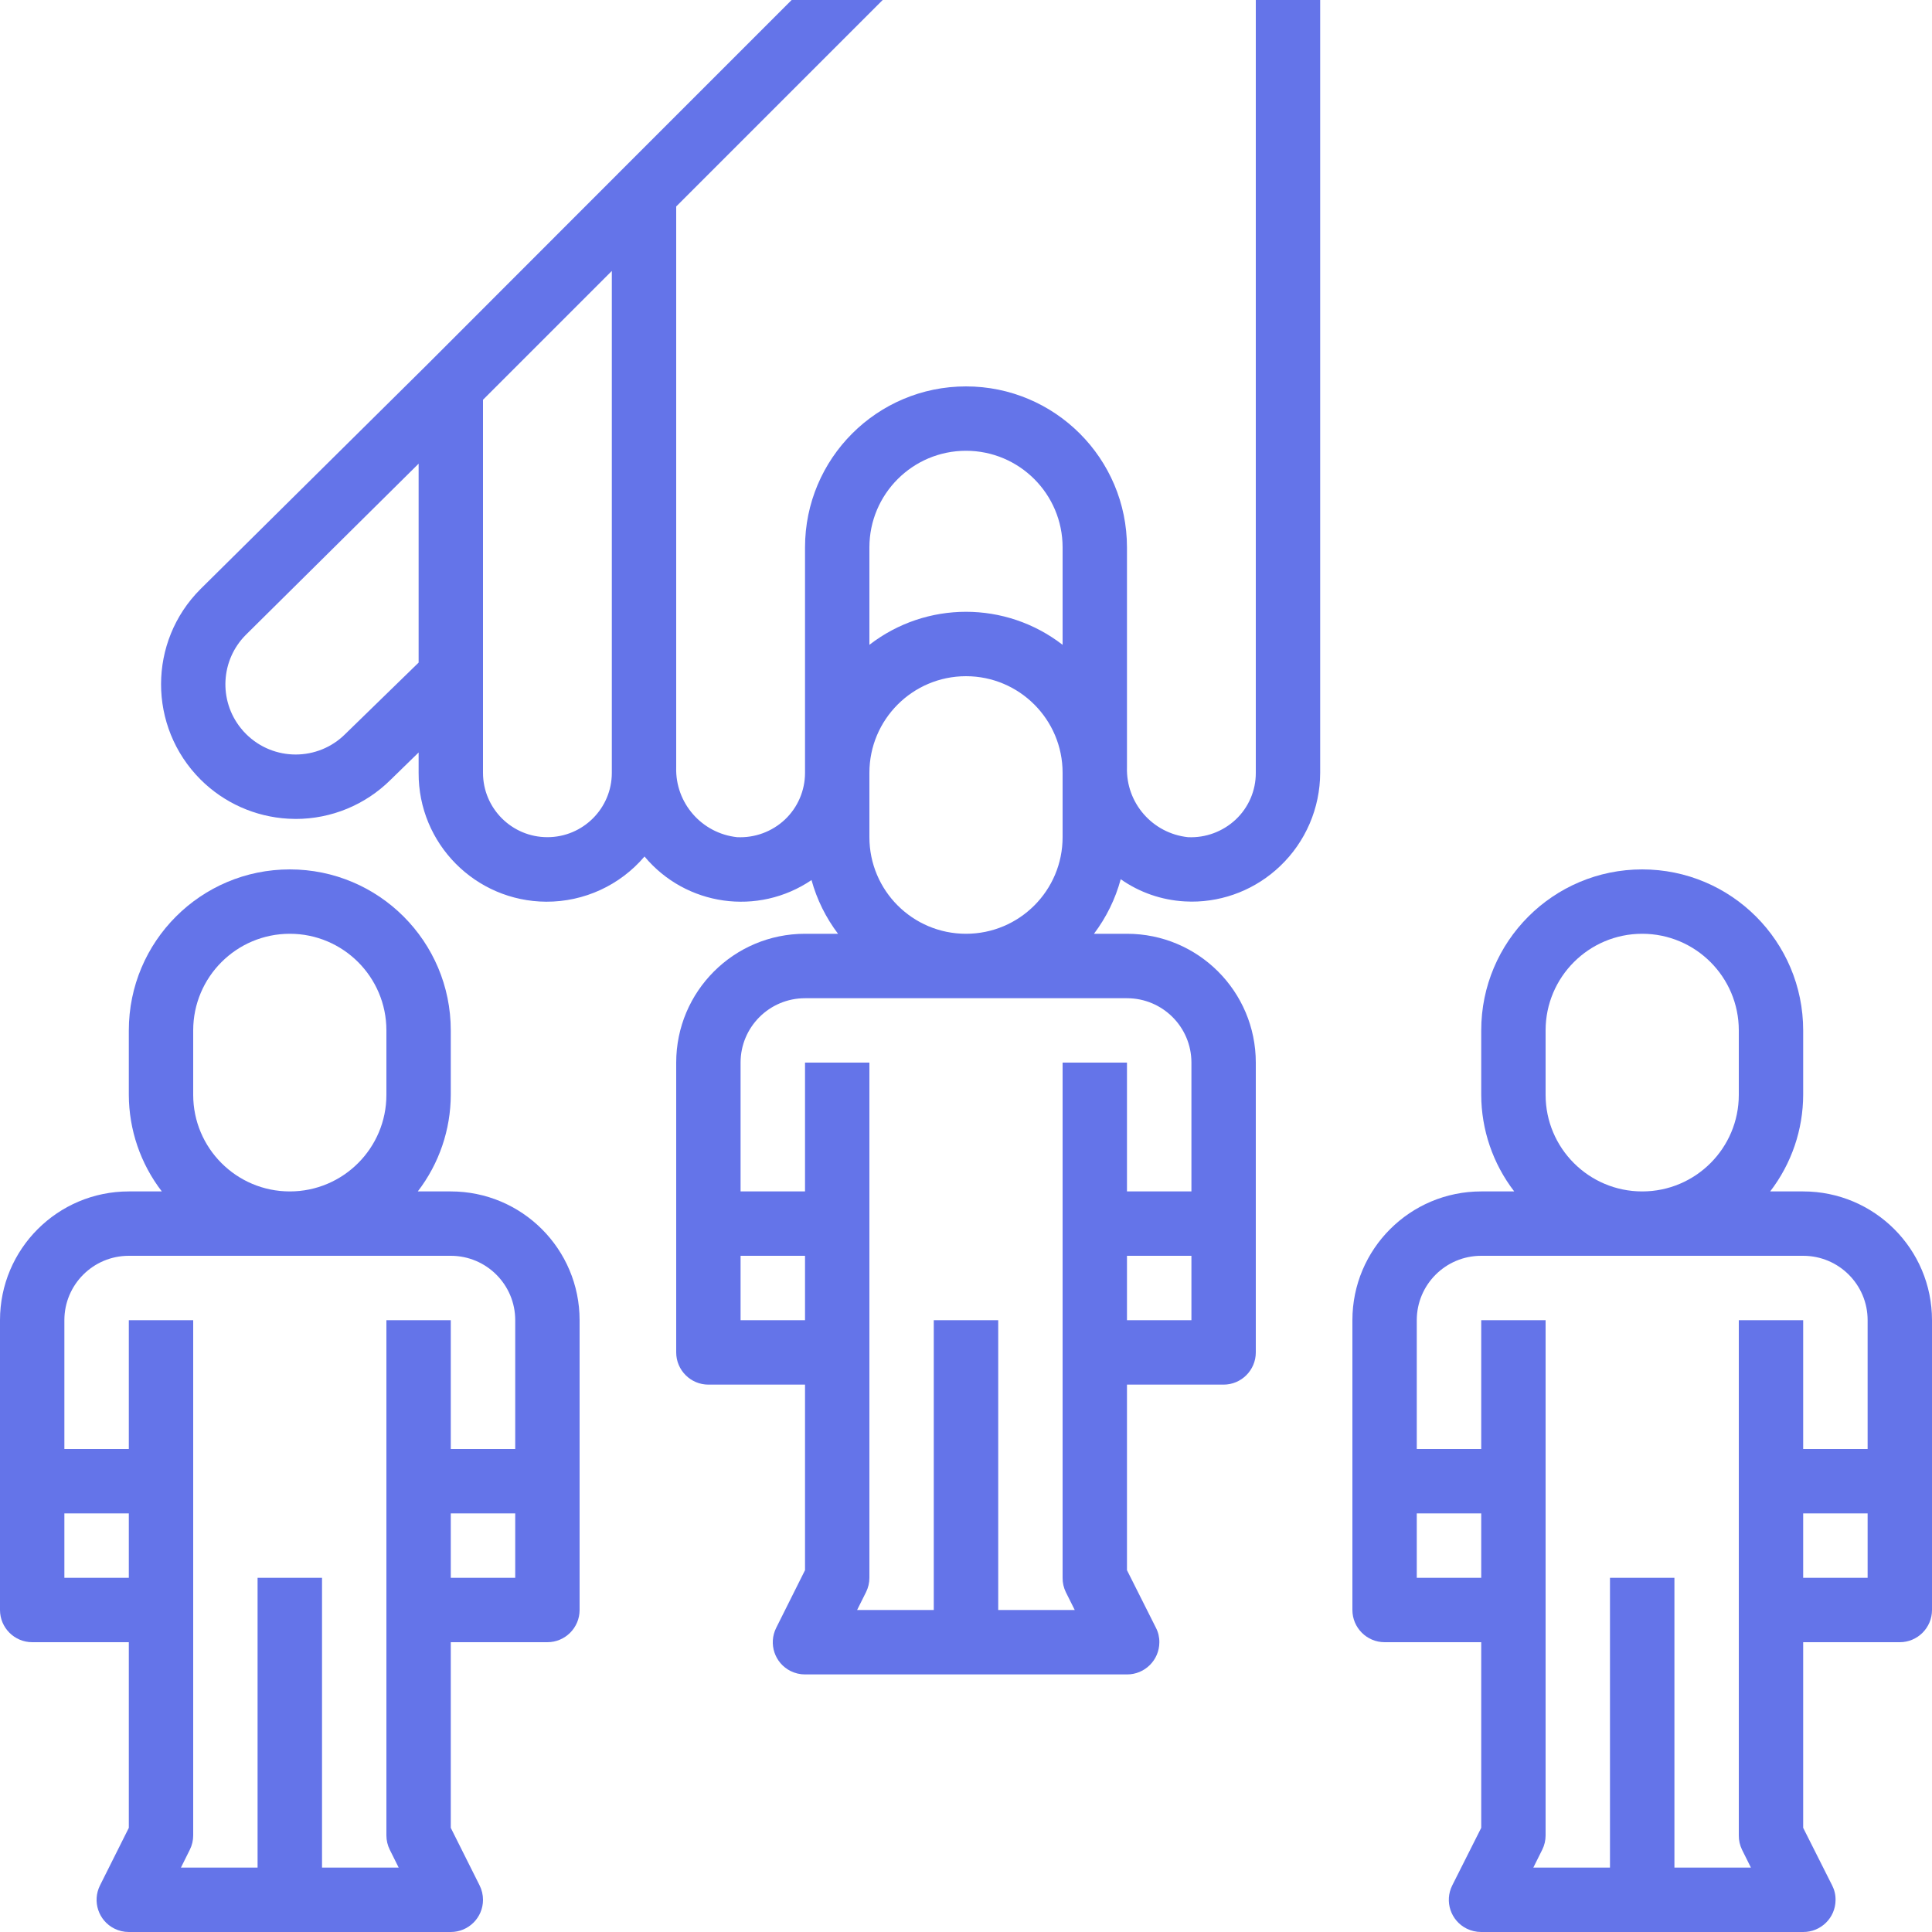
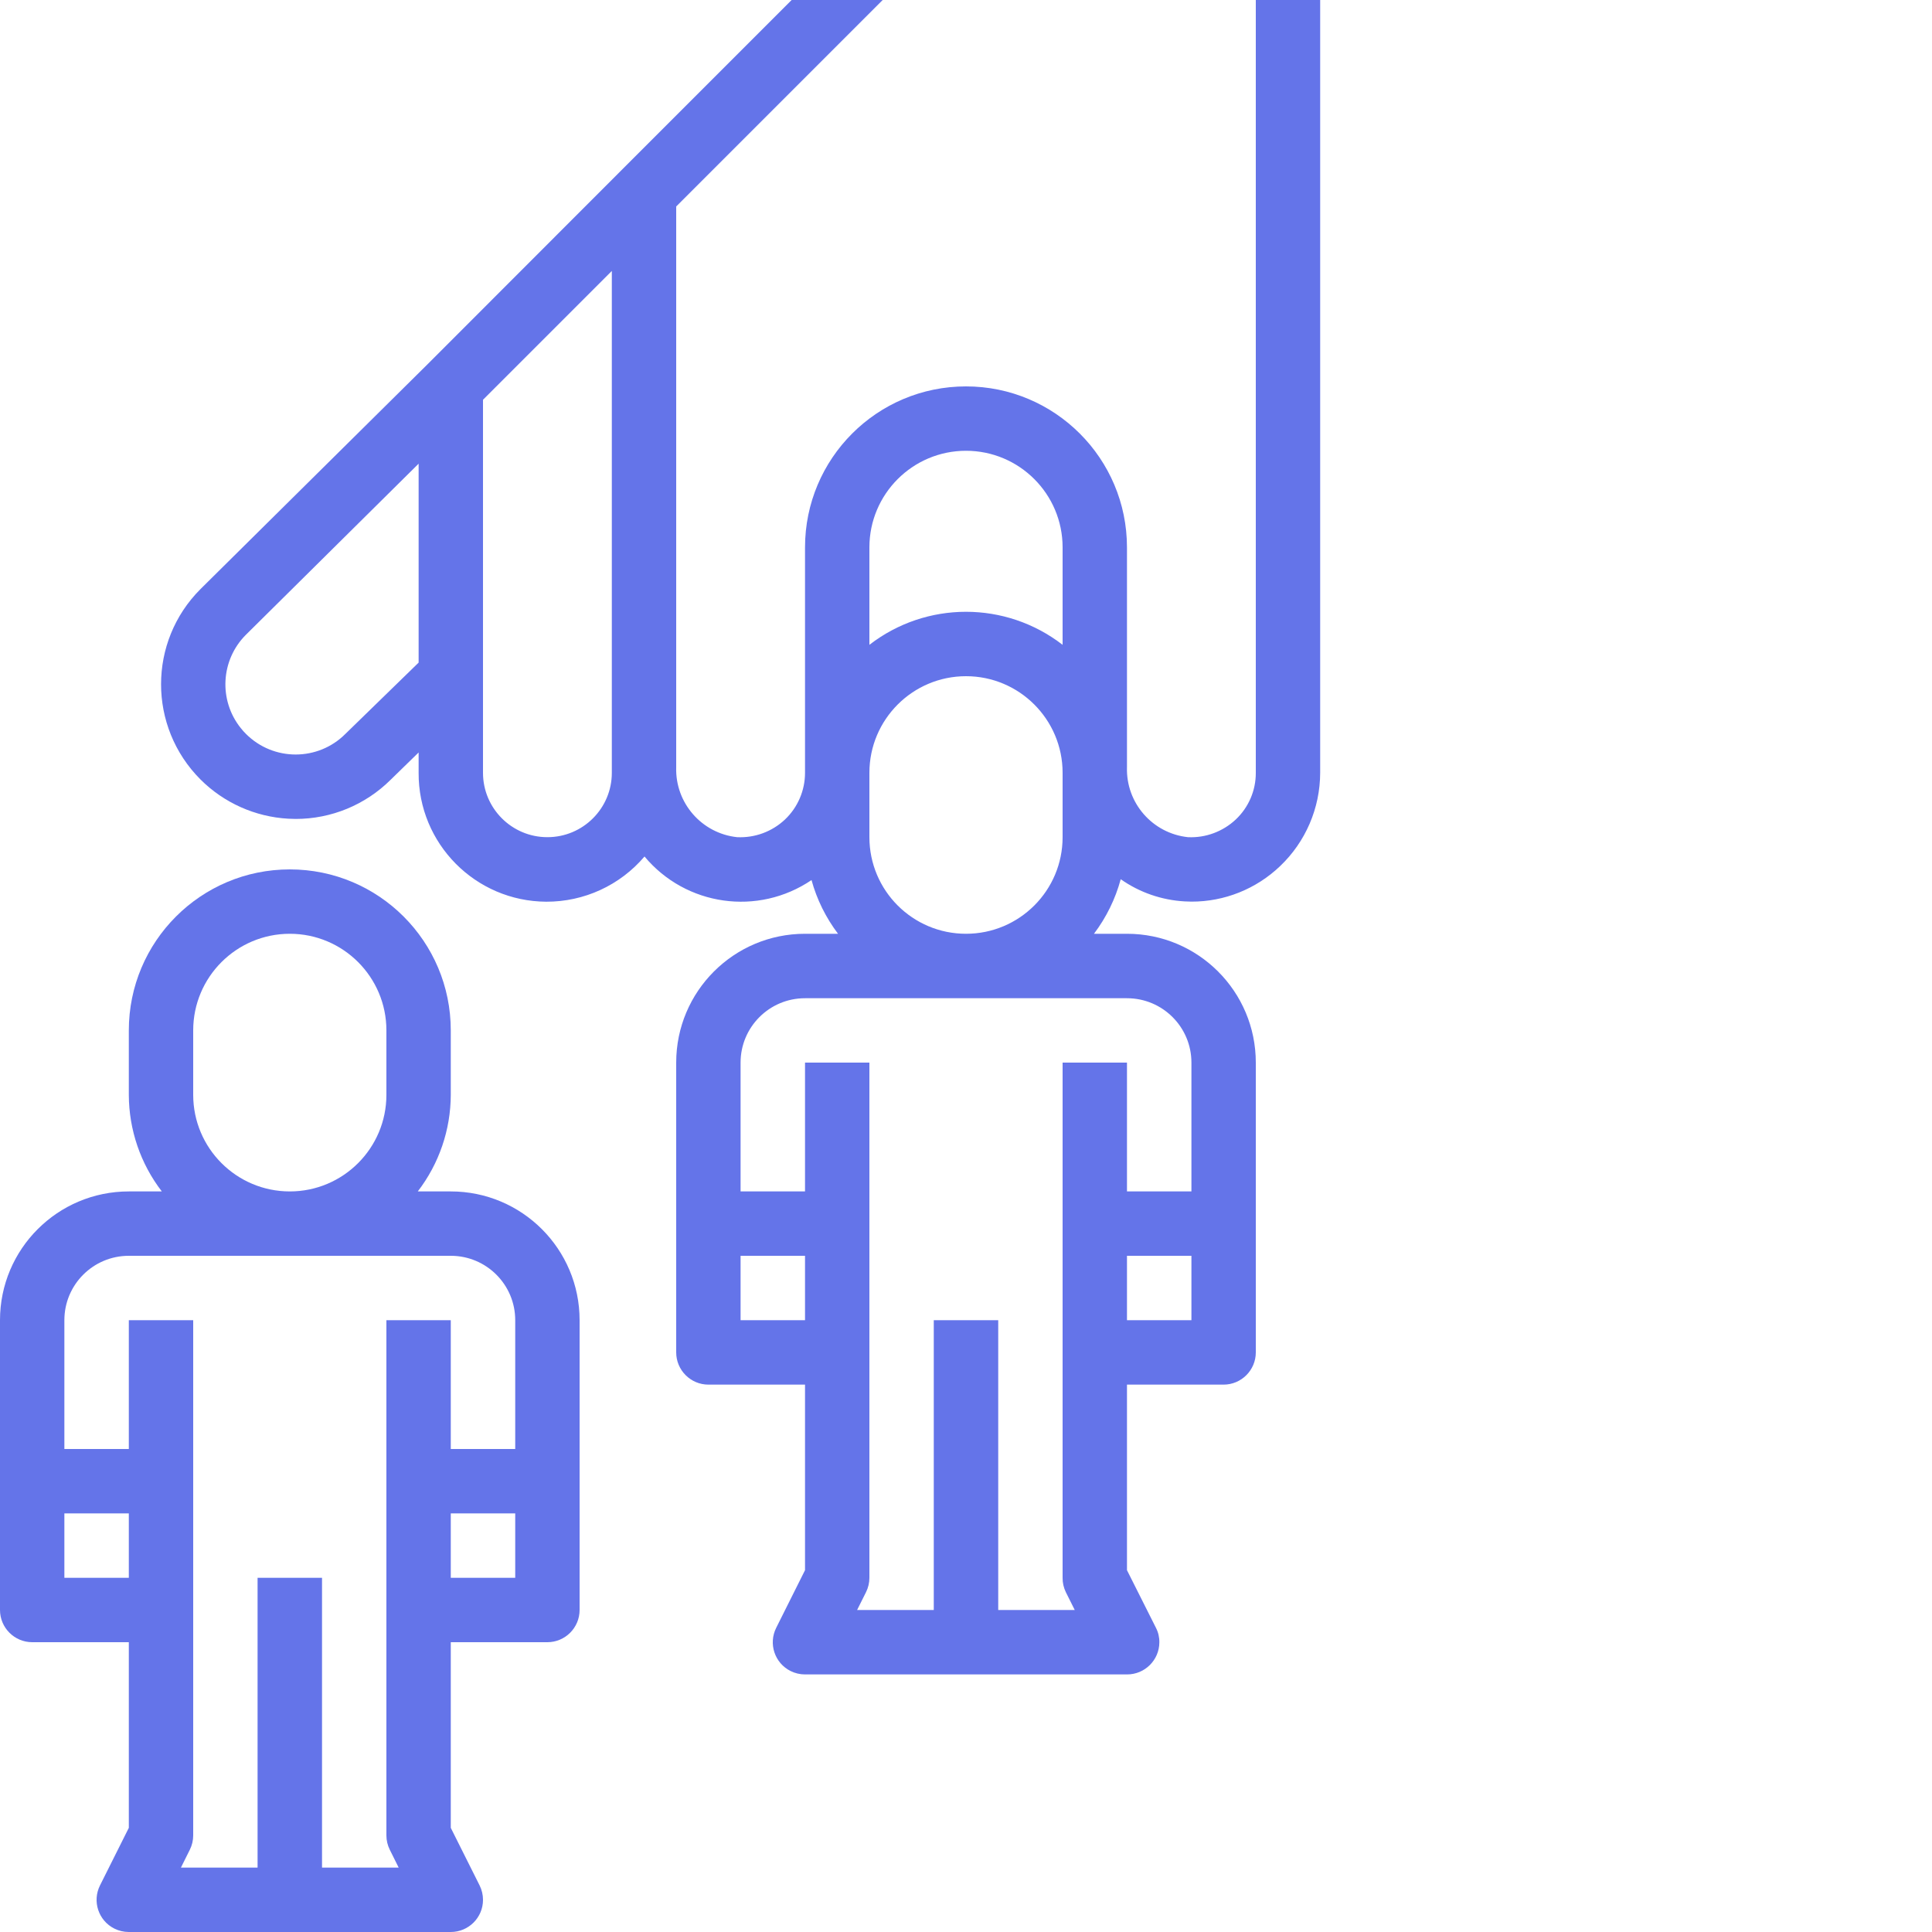
<svg xmlns="http://www.w3.org/2000/svg" width="25" height="25" viewBox="0 0 25 25" fill="none">
  <g clip-path="url(#clip0)">
    <path d="M5.833 15.417H5.406C5.682 15.058 5.832 14.619 5.833 14.167V13.333C5.833 12.183 4.901 11.25 3.75 11.25C2.599 11.25 1.667 12.183 1.667 13.333V14.167C1.668 14.619 1.818 15.058 2.094 15.417H1.667C0.746 15.417 0 16.163 0 17.083V20.833C0 21.063 0.187 21.25 0.417 21.25H1.667V23.652L1.294 24.397C1.191 24.603 1.274 24.853 1.48 24.956C1.538 24.985 1.602 25 1.667 25H5.833C6.063 25 6.25 24.814 6.25 24.584C6.25 24.519 6.235 24.455 6.206 24.397L5.833 23.652V21.25H7.083C7.313 21.25 7.5 21.063 7.5 20.833V17.083C7.5 16.163 6.754 15.417 5.833 15.417ZM2.5 13.333C2.5 12.643 3.06 12.083 3.75 12.083C4.44 12.083 5 12.643 5 13.333V14.167C5 14.857 4.44 15.417 3.75 15.417C3.06 15.417 2.5 14.857 2.5 14.167V13.333ZM1.667 20.417H0.833V19.583H1.667V20.417ZM6.667 20.417H5.833V19.583H6.667V20.417ZM6.667 18.75H5.833V17.083H5V23.75C5 23.815 5.015 23.878 5.044 23.936L5.159 24.167H4.167V20.417H3.333V24.167H2.341L2.456 23.936C2.485 23.878 2.5 23.815 2.5 23.75V17.083H1.667V18.75H0.833V17.083C0.833 16.623 1.206 16.25 1.667 16.25H5.833C6.294 16.25 6.667 16.623 6.667 17.083V18.75Z" fill="#6474E9" />
-     <path d="M23.333 15.417H22.906C23.182 15.058 23.332 14.619 23.333 14.167V13.333C23.333 12.183 22.401 11.25 21.25 11.25C20.099 11.25 19.167 12.183 19.167 13.333V14.167C19.168 14.619 19.318 15.058 19.594 15.417H19.167C18.246 15.417 17.5 16.163 17.5 17.083V20.833C17.5 21.063 17.687 21.25 17.917 21.25H19.167V23.652L18.792 24.397C18.689 24.603 18.772 24.853 18.978 24.956C19.037 24.985 19.101 25 19.167 25H23.333C23.563 25.001 23.751 24.816 23.752 24.586C23.753 24.52 23.738 24.456 23.708 24.397L23.333 23.652V21.25H24.583C24.813 21.25 25 21.063 25 20.833V17.083C25 16.163 24.254 15.417 23.333 15.417ZM20 13.333C20 12.643 20.56 12.083 21.25 12.083C21.94 12.083 22.5 12.643 22.5 13.333V14.167C22.5 14.857 21.94 15.417 21.25 15.417C20.56 15.417 20 14.857 20 14.167V13.333ZM19.167 20.417H18.333V19.583H19.167V20.417ZM24.167 20.417H23.333V19.583H24.167V20.417ZM24.167 18.75H23.333V17.083H22.5V23.75C22.499 23.814 22.514 23.878 22.542 23.936L22.657 24.167H21.667V20.417H20.833V24.167H19.841L19.956 23.936C19.985 23.878 20 23.815 20 23.75V17.083H19.167V18.75H18.333V17.083C18.333 16.623 18.706 16.25 19.167 16.25H23.333C23.794 16.25 24.167 16.623 24.167 17.083V18.75Z" fill="#6474E9" />
    <path d="M16.25 0V10C16.251 10.229 16.157 10.448 15.99 10.605C15.823 10.761 15.6 10.844 15.372 10.833C14.913 10.784 14.569 10.39 14.583 9.929V7.083C14.583 5.933 13.65 5 12.5 5C11.349 5 10.417 5.933 10.417 7.083V10C10.417 10.229 10.323 10.448 10.157 10.605C9.99 10.762 9.767 10.844 9.538 10.833C9.08 10.784 8.736 10.39 8.75 9.929V2.672L11.422 0H10.244L8.039 2.205L5.541 4.705L2.595 7.622C1.914 8.302 1.914 9.405 2.594 10.086C2.897 10.389 3.302 10.57 3.73 10.594C3.762 10.594 3.794 10.597 3.827 10.597C4.287 10.597 4.728 10.415 5.055 10.09L5.417 9.737V10C5.412 10.917 6.152 11.663 7.068 11.668C7.558 11.67 8.023 11.456 8.34 11.083C8.875 11.725 9.809 11.857 10.501 11.388C10.57 11.64 10.687 11.875 10.844 12.083H10.417C9.496 12.083 8.75 12.829 8.75 13.75V17.5C8.75 17.73 8.937 17.917 9.167 17.917H10.417V20.318L10.044 21.064C9.941 21.27 10.024 21.52 10.23 21.623C10.288 21.652 10.352 21.667 10.417 21.667H14.583C14.813 21.668 15.001 21.482 15.002 21.252C15.003 21.187 14.988 21.122 14.958 21.064L14.583 20.318V17.917H15.833C16.063 17.917 16.25 17.73 16.25 17.5V13.75C16.25 12.829 15.504 12.083 14.583 12.083H14.156C14.315 11.872 14.433 11.633 14.502 11.377C14.745 11.548 15.031 11.647 15.328 11.664C15.358 11.664 15.388 11.667 15.418 11.667C15.845 11.668 16.255 11.503 16.564 11.208C16.895 10.893 17.082 10.457 17.083 10V0H16.25ZM5.417 8.574L4.469 9.497C4.114 9.852 3.539 9.852 3.184 9.498C3.16 9.474 3.137 9.449 3.116 9.422C2.827 9.062 2.855 8.541 3.182 8.214L5.417 6V8.574ZM7.917 9.929V10C7.917 10.46 7.544 10.833 7.083 10.833C6.623 10.833 6.25 10.46 6.25 10V5.173L7.917 3.506V9.929ZM11.25 7.083C11.25 6.393 11.81 5.833 12.5 5.833C13.19 5.833 13.75 6.393 13.75 7.083V8.344C13.014 7.774 11.986 7.774 11.25 8.344V7.083ZM11.25 10C11.25 9.31 11.81 8.75 12.5 8.75C13.19 8.75 13.75 9.31 13.75 10V10.833C13.75 11.524 13.19 12.083 12.5 12.083C11.81 12.083 11.25 11.524 11.25 10.833V10ZM10.417 17.083H9.583V16.25H10.417V17.083ZM15.417 17.083H14.583V16.25H15.417V17.083ZM14.583 12.917C15.044 12.917 15.417 13.29 15.417 13.75V15.417H14.583V13.75H13.75V20.417C13.749 20.481 13.764 20.545 13.792 20.603L13.907 20.833H12.917V17.083H12.083V20.833H11.091L11.206 20.603C11.235 20.545 11.25 20.481 11.25 20.417V13.75H10.417V15.417H9.583V13.75C9.583 13.29 9.956 12.917 10.417 12.917H14.583Z" fill="#6474E9" />
  </g>
  <defs>
    <clipPath id="clip0">
      <rect width="25" height="25" fill="white" />
    </clipPath>
  </defs>
</svg>